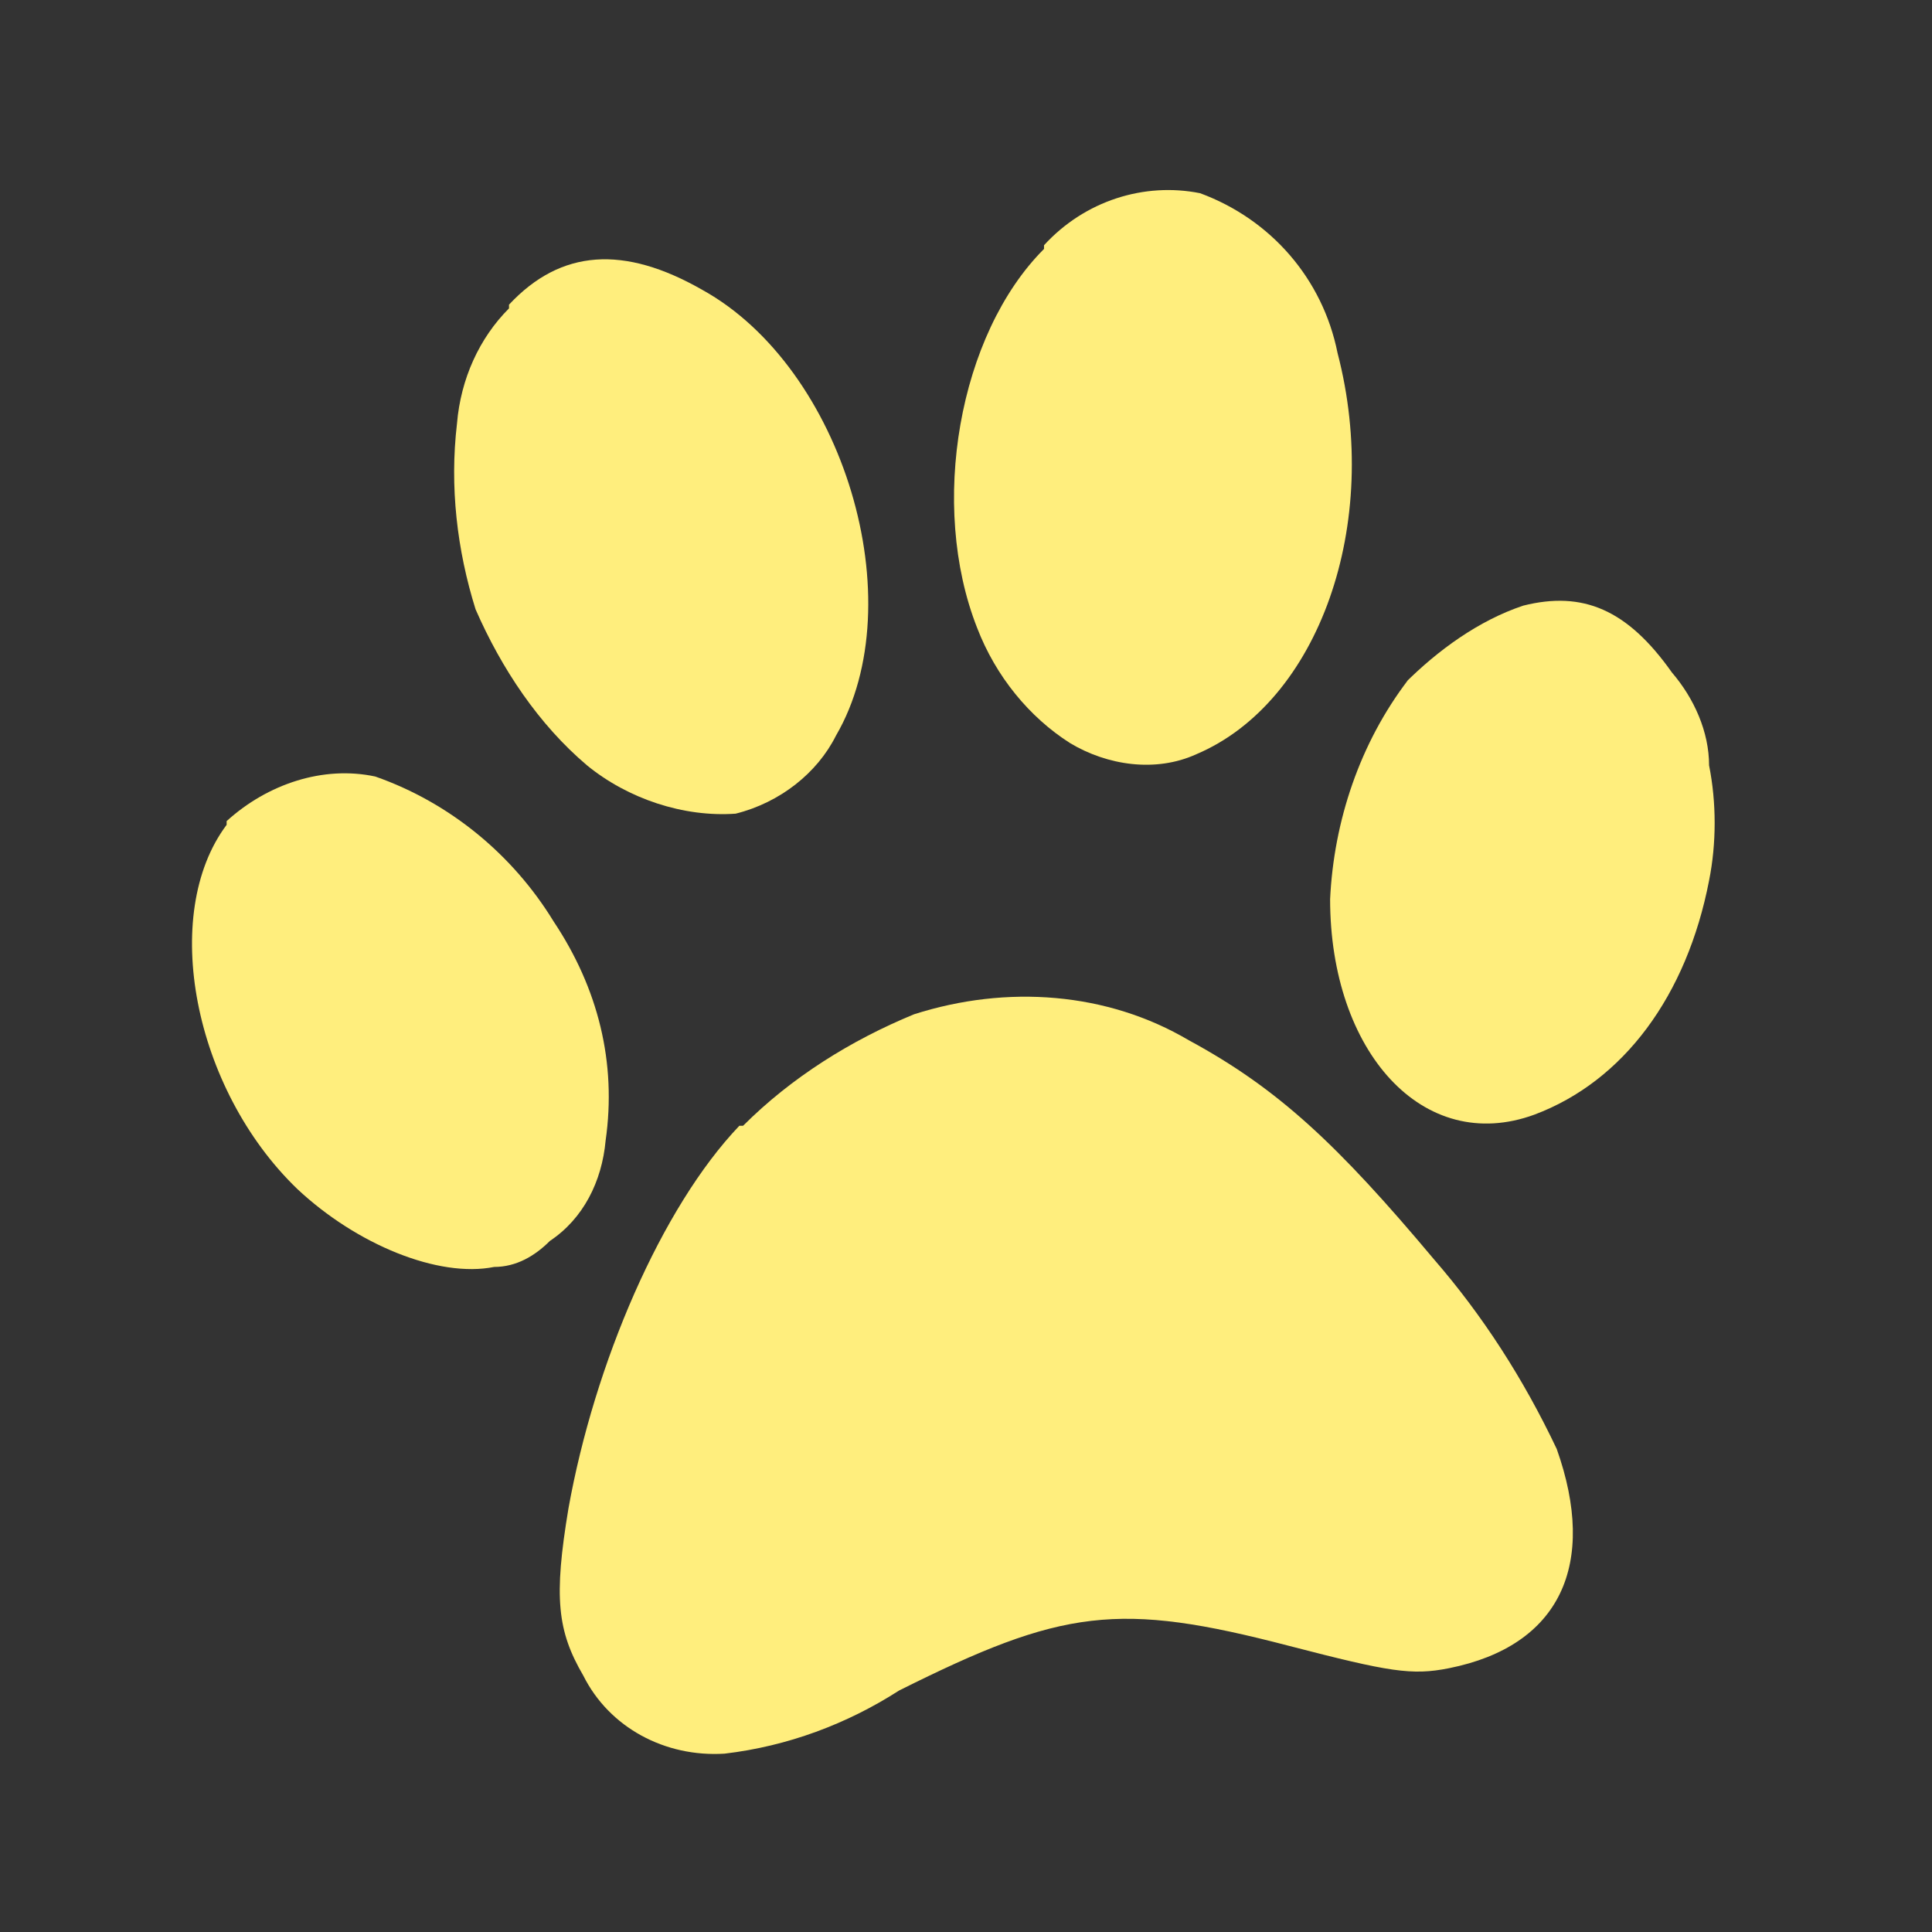
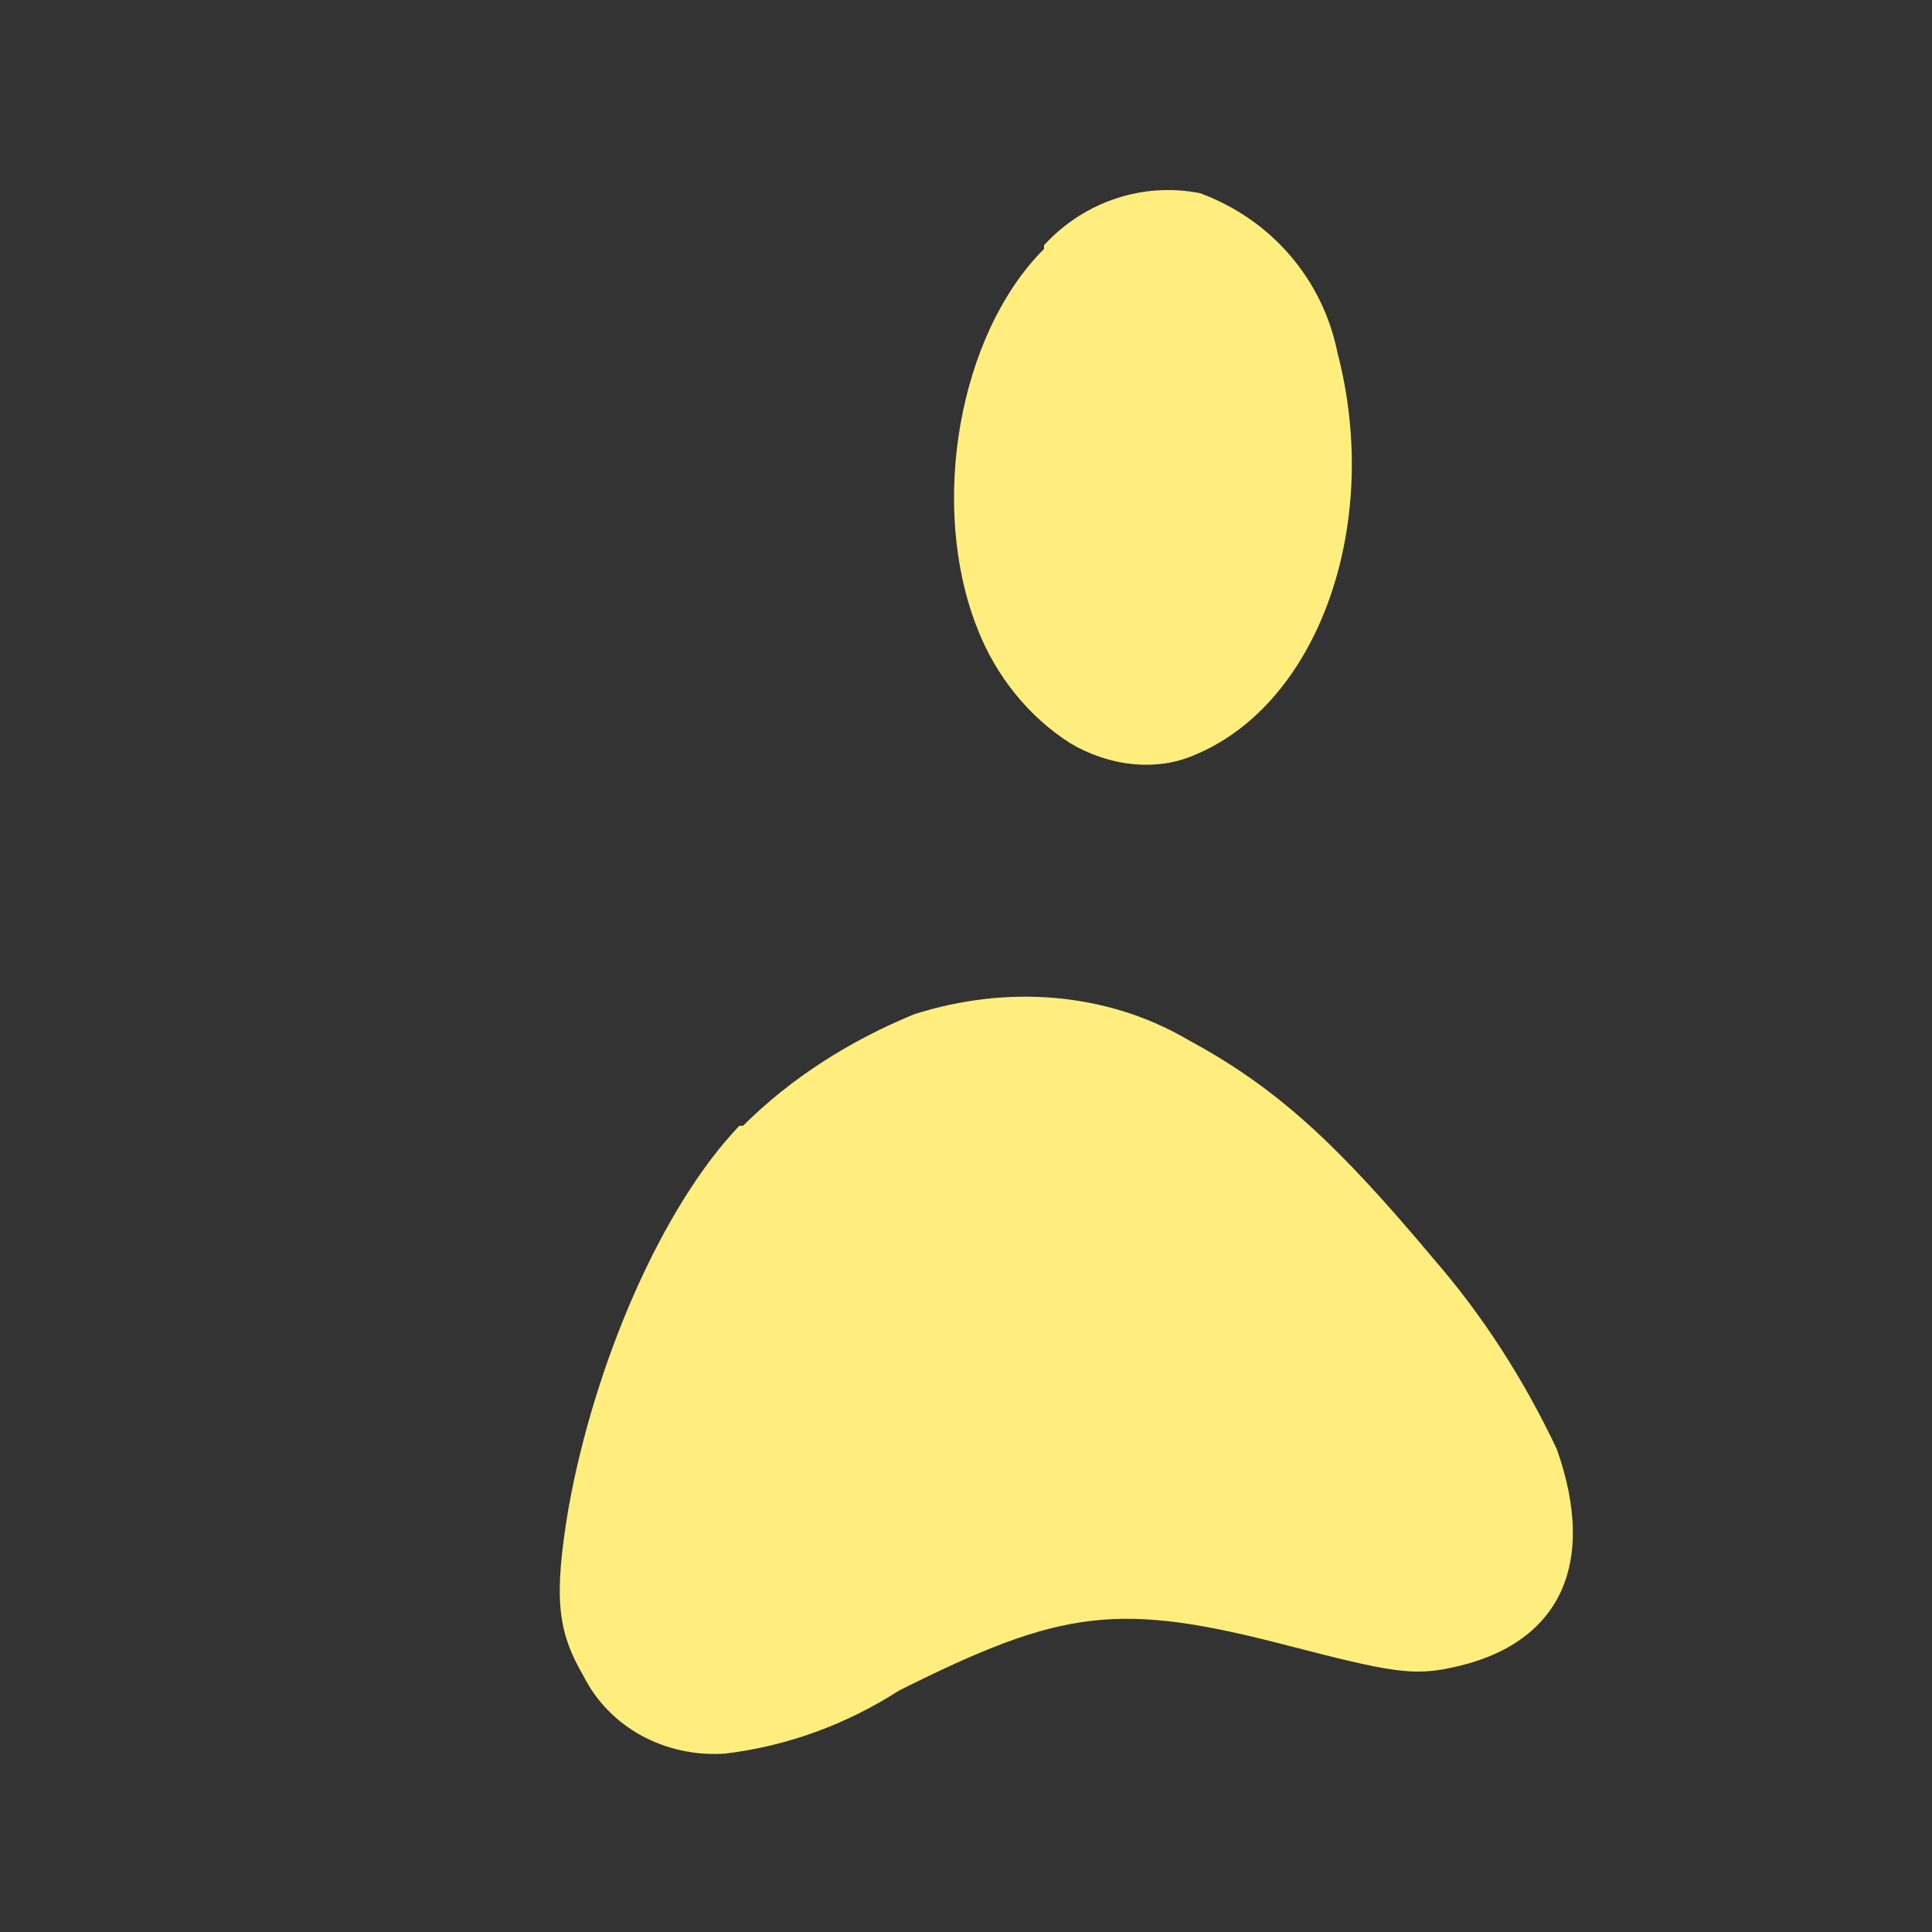
<svg xmlns="http://www.w3.org/2000/svg" id="_レイヤー_1" version="1.1" viewBox="0 0 52 52">
  <rect x="0" y="0" width="52" height="52" fill="#333333" stroke="none" />
  <defs>
    <style>
      .st0 {
        fill: #ffee7d;
      }
    </style>
  </defs>
  <g id="_グループ_199">
    <g id="_グループ_161">
-       <path id="_パス_566" class="st0" d="M13.7,8.3c-.8.8-1.3,1.9-1.4,3.1-.2,1.7,0,3.4.5,5,.7,1.6,1.7,3.1,3,4.2,1.1.9,2.6,1.4,4,1.3,1.2-.3,2.2-1.1,2.7-2.1,2.1-3.6.2-9.9-3.6-12-2.1-1.2-3.8-1.1-5.2.4" />
      <path id="_パス_567" class="st0" d="M28.1,6.7c-2.3,2.3-3.1,6.9-1.8,10.2.5,1.3,1.4,2.4,2.5,3.1,1,.6,2.3.8,3.4.3,3.3-1.4,5-6.2,3.8-10.8-.4-2-1.8-3.6-3.7-4.3-1.5-.3-3.1.2-4.2,1.4" />
-       <path id="_パス_568" class="st0" d="M6.1,22.2c-1.8,2.4-.9,7.1,1.9,9.8,1.6,1.5,3.8,2.4,5.3,2.1.6,0,1.1-.3,1.5-.7.9-.6,1.4-1.6,1.5-2.7.3-2.1-.2-4.1-1.4-5.9-1.1-1.8-2.8-3.2-4.8-3.9-1.4-.3-2.9.2-4,1.2" />
      <path id="_パス_569" class="st0" d="M19.9,30.3c-2.1,2.2-3.9,6.4-4.6,10.3-.4,2.4-.3,3.3.4,4.5.7,1.4,2.2,2.2,3.8,2.1,1.7-.2,3.3-.8,4.7-1.7,4.4-2.2,5.9-2.4,10.5-1.2,2.7.7,3.3.8,4.3.6,3-.6,4-2.8,2.9-5.9-.9-1.9-2-3.6-3.3-5.1-2.6-3.1-4.2-4.6-6.6-5.9-2.2-1.3-4.9-1.5-7.4-.7-1.7.7-3.3,1.7-4.6,3" />
-       <path id="_パス_570" class="st0" d="M37.9,18.3c-1.3,1.7-2,3.8-2.1,5.9,0,4.1,2.5,6.9,5.5,5.8,2.4-.9,4.1-3.2,4.7-6.3.2-1,.2-2.1,0-3.1,0-.9-.4-1.8-1-2.5-1.2-1.7-2.4-2.2-4-1.8-1.2.4-2.3,1.2-3.2,2.1" />
    </g>
  </g>
</svg>